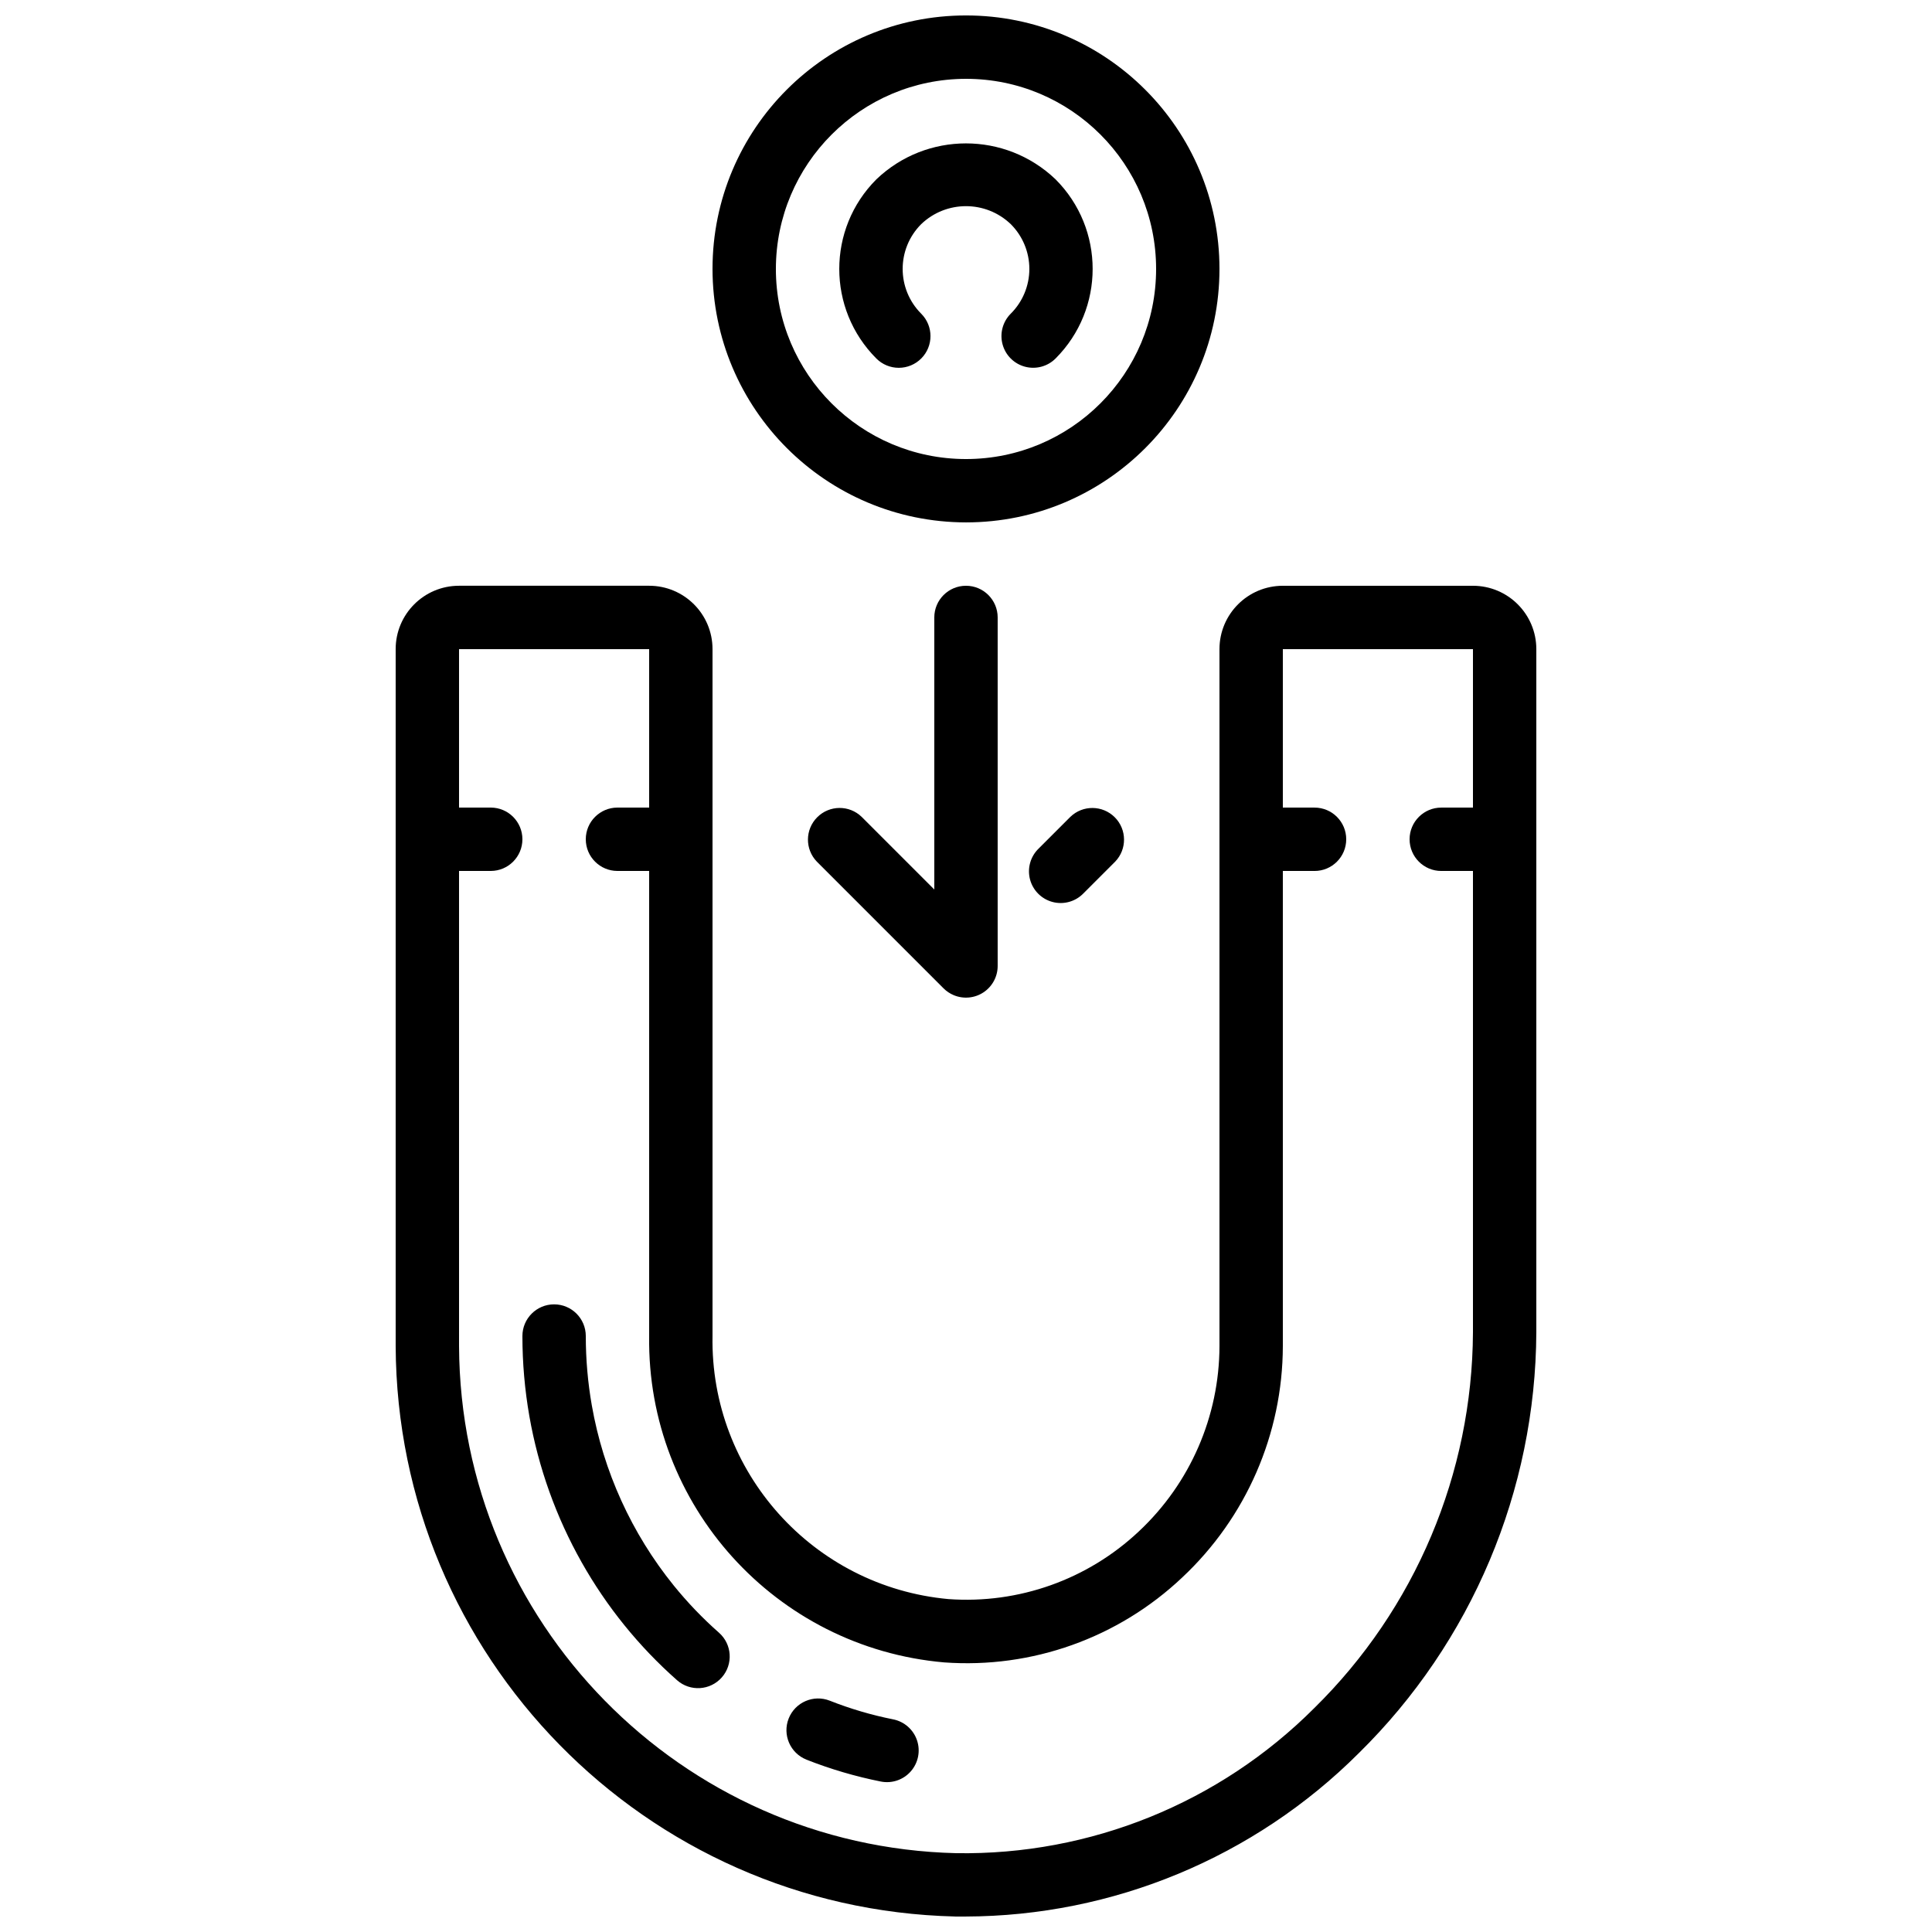
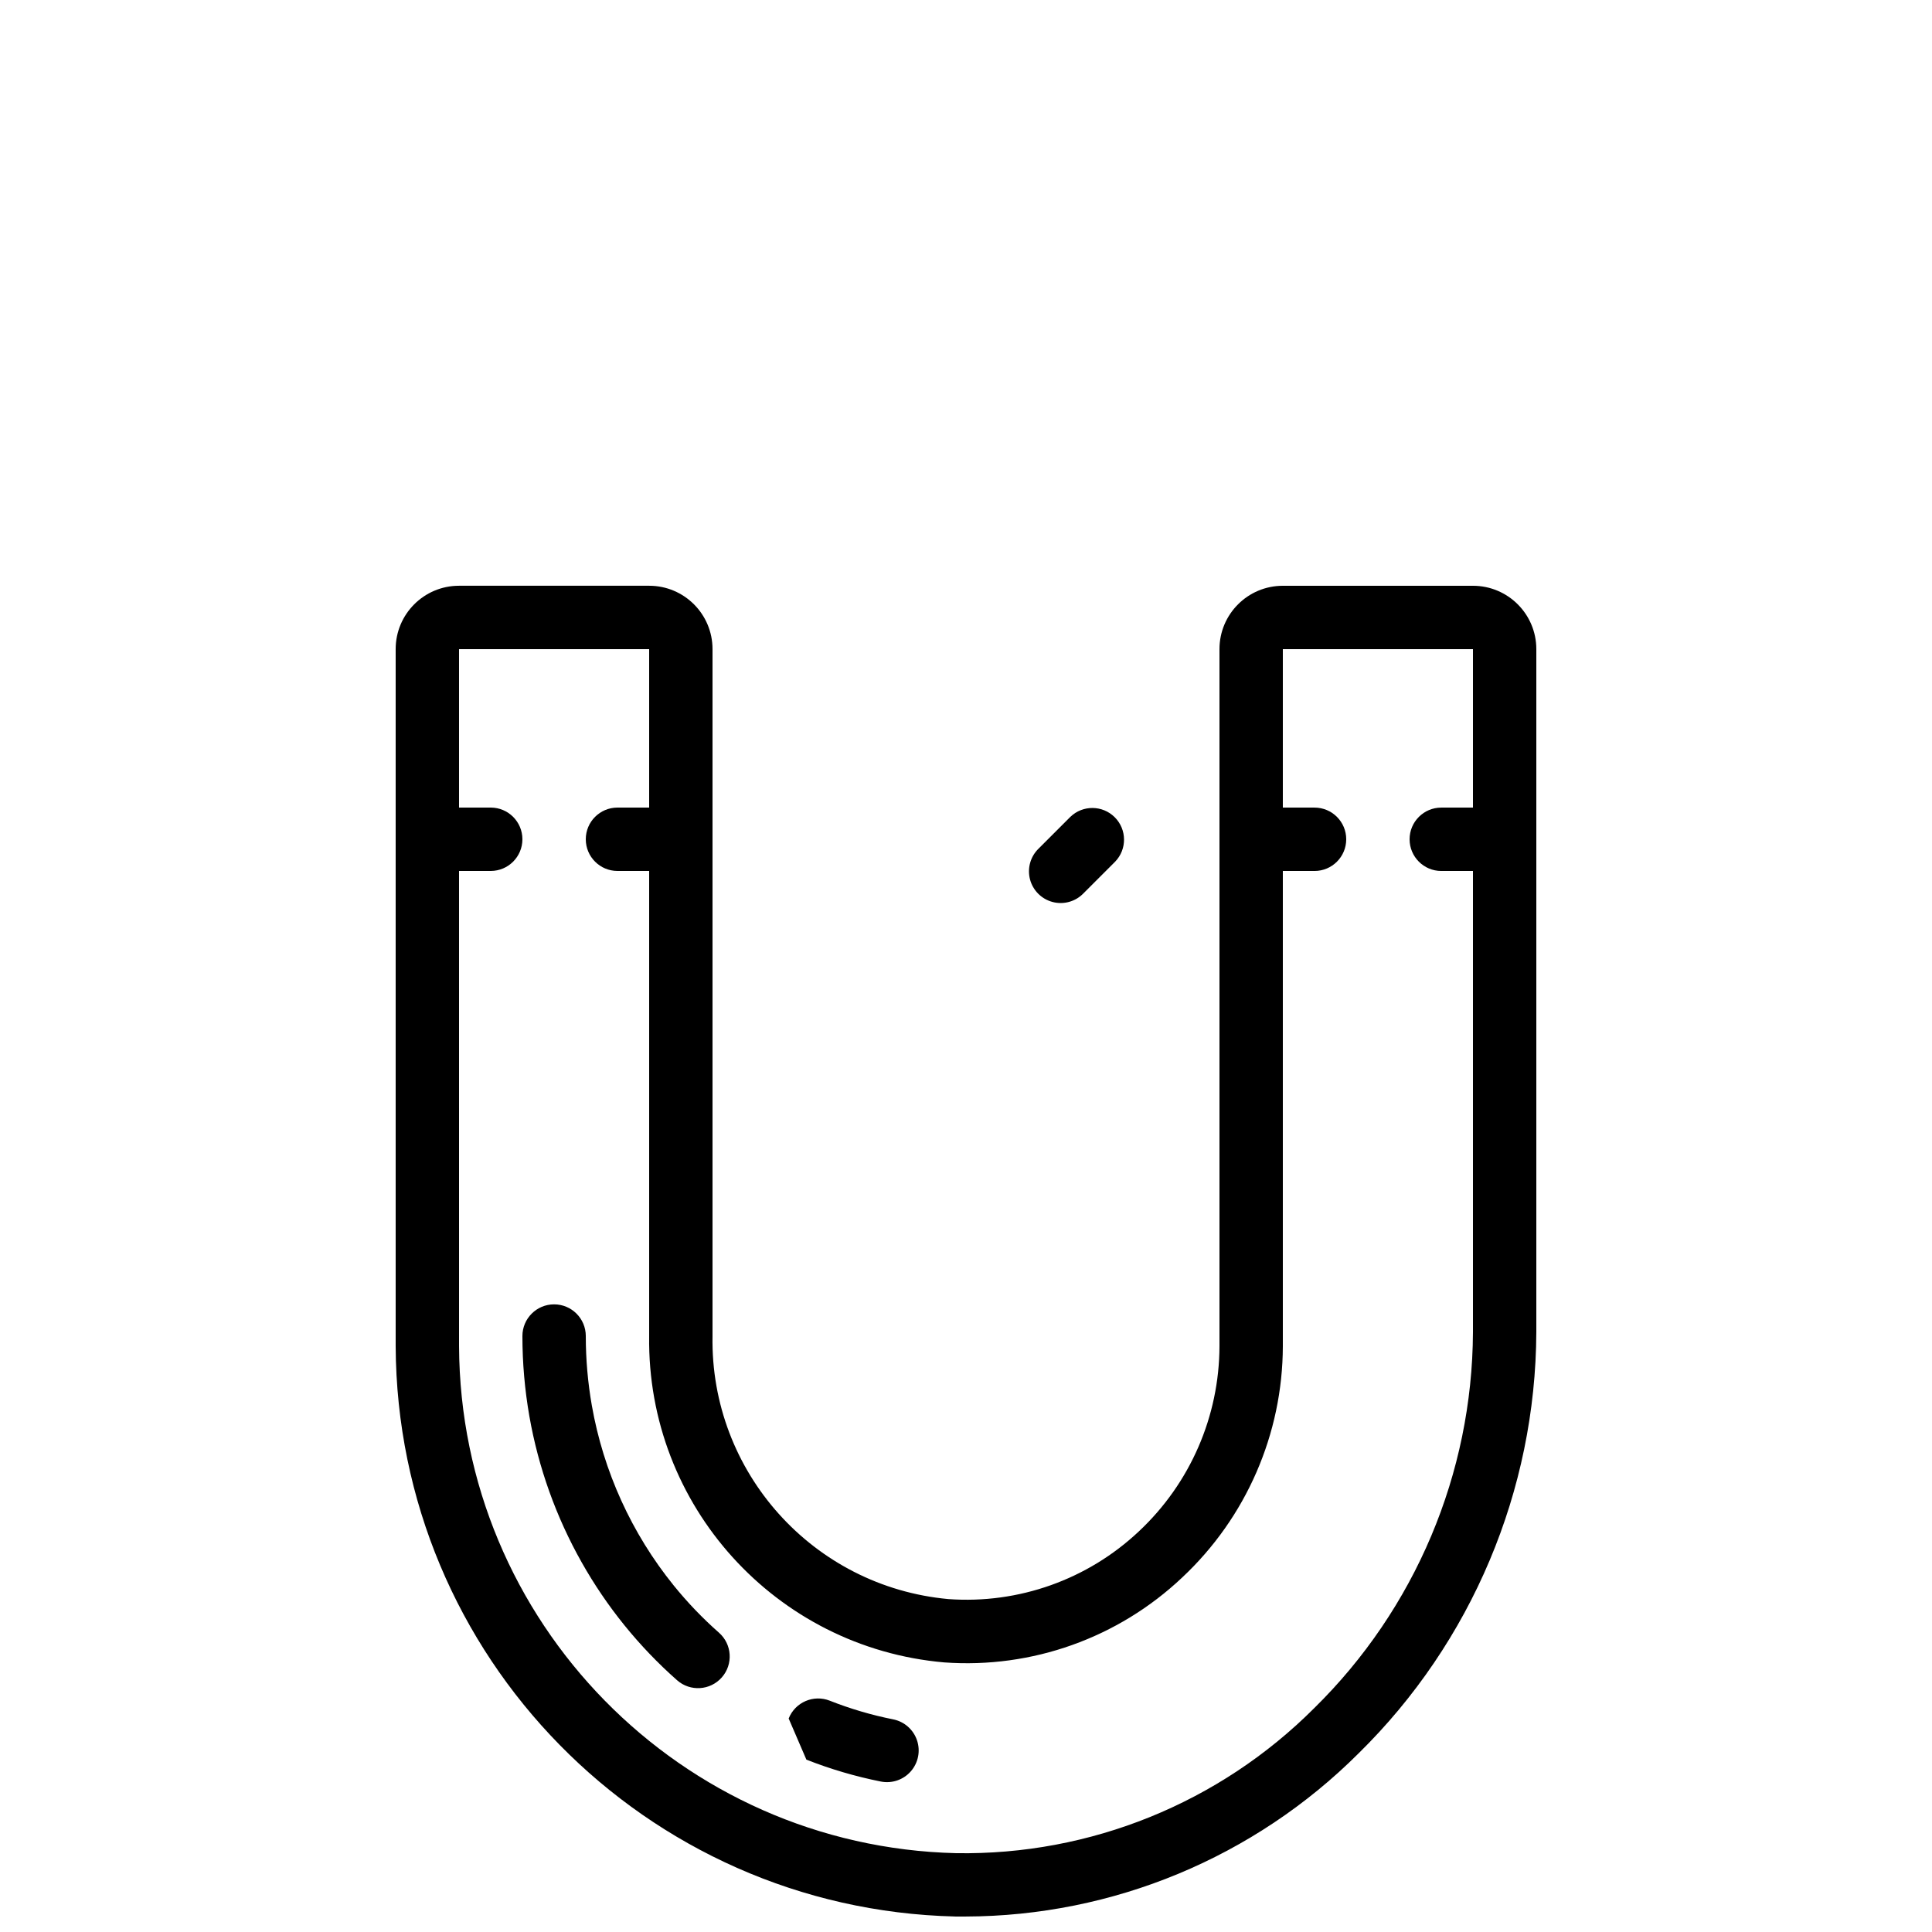
<svg xmlns="http://www.w3.org/2000/svg" width="800px" height="800px" version="1.1" viewBox="144 144 512 512">
  <defs>
    <clipPath id="b">
      <path d="m248 299h304v352.9h-304z" />
    </clipPath>
    <clipPath id="a">
      <path d="m332 148.09h136v134.91h-136z" />
    </clipPath>
  </defs>
  <g clip-path="url(#b)">
    <path d="m397.09 651.9h2.785c39.074-0.105 76.516-15.652 104.17-43.25 29.961-29.438 46.918-69.625 47.098-111.63v-180.99c0-9.277-7.519-16.793-16.793-16.793h-50.383c-9.273 0-16.793 7.516-16.793 16.793v184.73c-0.047 18.598-7.773 36.352-21.352 49.062-13.574 12.785-31.883 19.297-50.48 17.953-35.879-3.285-63.145-33.691-62.516-69.711v-182.04c0-9.277-7.519-16.793-16.793-16.793h-50.383c-9.273 0-16.793 7.516-16.793 16.793v184.73c0.375 82.188 66.062 149.16 148.23 151.14zm-131.44-277.09h8.398c4.637 0 8.395-3.762 8.395-8.398 0-4.637-3.758-8.395-8.395-8.395h-8.398v-41.984h50.383v41.984h-8.398c-4.637 0-8.395 3.758-8.395 8.395 0 4.637 3.758 8.398 8.395 8.398h8.398v123.26c-0.609 44.855 33.492 82.582 78.184 86.484 23.246 1.688 46.133-6.477 63.066-22.492 16.969-15.879 26.625-38.059 26.684-61.297v-125.95h8.398c4.637 0 8.398-3.762 8.398-8.398 0-4.637-3.762-8.395-8.398-8.395h-8.398v-41.984h50.383v41.984h-8.398c-4.637 0-8.395 3.758-8.395 8.395 0 4.637 3.758 8.398 8.395 8.398h8.398v122.21c-0.172 37.492-15.312 73.363-42.059 99.637-25.113 25.145-59.355 39.02-94.887 38.449-73.035-1.758-131.42-61.293-131.75-134.35z" />
  </g>
-   <path d="m357.7 610.32c6.387 2.519 12.988 4.461 19.723 5.805 2.945 0.586 5.977-0.445 7.953-2.703 1.98-2.254 2.602-5.394 1.637-8.234-0.965-2.844-3.371-4.953-6.312-5.539-5.734-1.141-11.355-2.797-16.793-4.945-4.316-1.707-9.195 0.406-10.902 4.719s0.406 9.195 4.719 10.898z" />
+   <path d="m357.7 610.32c6.387 2.519 12.988 4.461 19.723 5.805 2.945 0.586 5.977-0.445 7.953-2.703 1.98-2.254 2.602-5.394 1.637-8.234-0.965-2.844-3.371-4.953-6.312-5.539-5.734-1.141-11.355-2.797-16.793-4.945-4.316-1.707-9.195 0.406-10.902 4.719z" />
  <path d="m323.43 589.28c3.477 3.066 8.781 2.734 11.852-0.746 3.066-3.477 2.734-8.781-0.746-11.852-4.332-3.82-8.336-7.996-11.973-12.484-11.18-13.82-18.66-30.262-21.73-47.77-1.062-6.066-1.594-12.207-1.594-18.363 0-4.641-3.762-8.398-8.398-8.398-4.637 0-8.398 3.758-8.398 8.398 0 7.129 0.621 14.246 1.848 21.27 2.391 13.59 7.074 26.68 13.855 38.699 6.625 11.754 15.168 22.316 25.285 31.246z" />
  <g clip-path="url(#a)">
-     <path d="m400 282.44c37.098 0 67.172-30.074 67.172-67.172 0-37.102-30.074-67.176-67.172-67.176-37.102 0-67.176 30.074-67.176 67.176 0.043 37.082 30.094 67.133 67.176 67.172zm0-117.55c27.824 0 50.379 22.559 50.379 50.383s-22.555 50.379-50.379 50.379-50.383-22.555-50.383-50.379c0.027-27.812 22.566-50.355 50.383-50.383z" />
-   </g>
-   <path d="m388.13 239.01c3.277-3.281 3.277-8.598 0-11.875-6.551-6.559-6.551-17.18 0-23.738 6.637-6.348 17.094-6.348 23.73 0 3.156 3.144 4.93 7.414 4.93 11.867s-1.773 8.723-4.93 11.863c-2.121 2.121-2.953 5.211-2.176 8.109 0.773 2.902 3.039 5.164 5.938 5.941 2.894 0.777 5.988-0.047 8.113-2.168 13.105-13.117 13.105-34.371 0-47.484-13.285-12.699-34.203-12.699-47.484 0-13.113 13.113-13.113 34.375 0 47.492 1.574 1.574 3.711 2.461 5.941 2.457 2.227 0 4.363-0.887 5.938-2.465z" />
-   <path d="m391.6 307.63v72.098l-19.254-19.254c-3.293-3.184-8.531-3.137-11.77 0.102s-3.285 8.477-0.102 11.77l33.586 33.586c0.781 0.781 1.707 1.395 2.727 1.816 2.59 1.07 5.543 0.777 7.871-0.777 2.332-1.559 3.731-4.172 3.734-6.973v-92.367c0-4.637-3.758-8.395-8.395-8.395-4.641 0-8.398 3.758-8.398 8.395z" />
+     </g>
  <path d="m427.65 360.48-8.395 8.395c-2.184 2.109-3.059 5.231-2.293 8.168 0.77 2.934 3.062 5.227 6 5.996 2.934 0.77 6.055-0.109 8.164-2.289l8.398-8.398c3.18-3.293 3.137-8.531-0.102-11.77-3.242-3.238-8.477-3.285-11.773-0.102z" />
</svg>